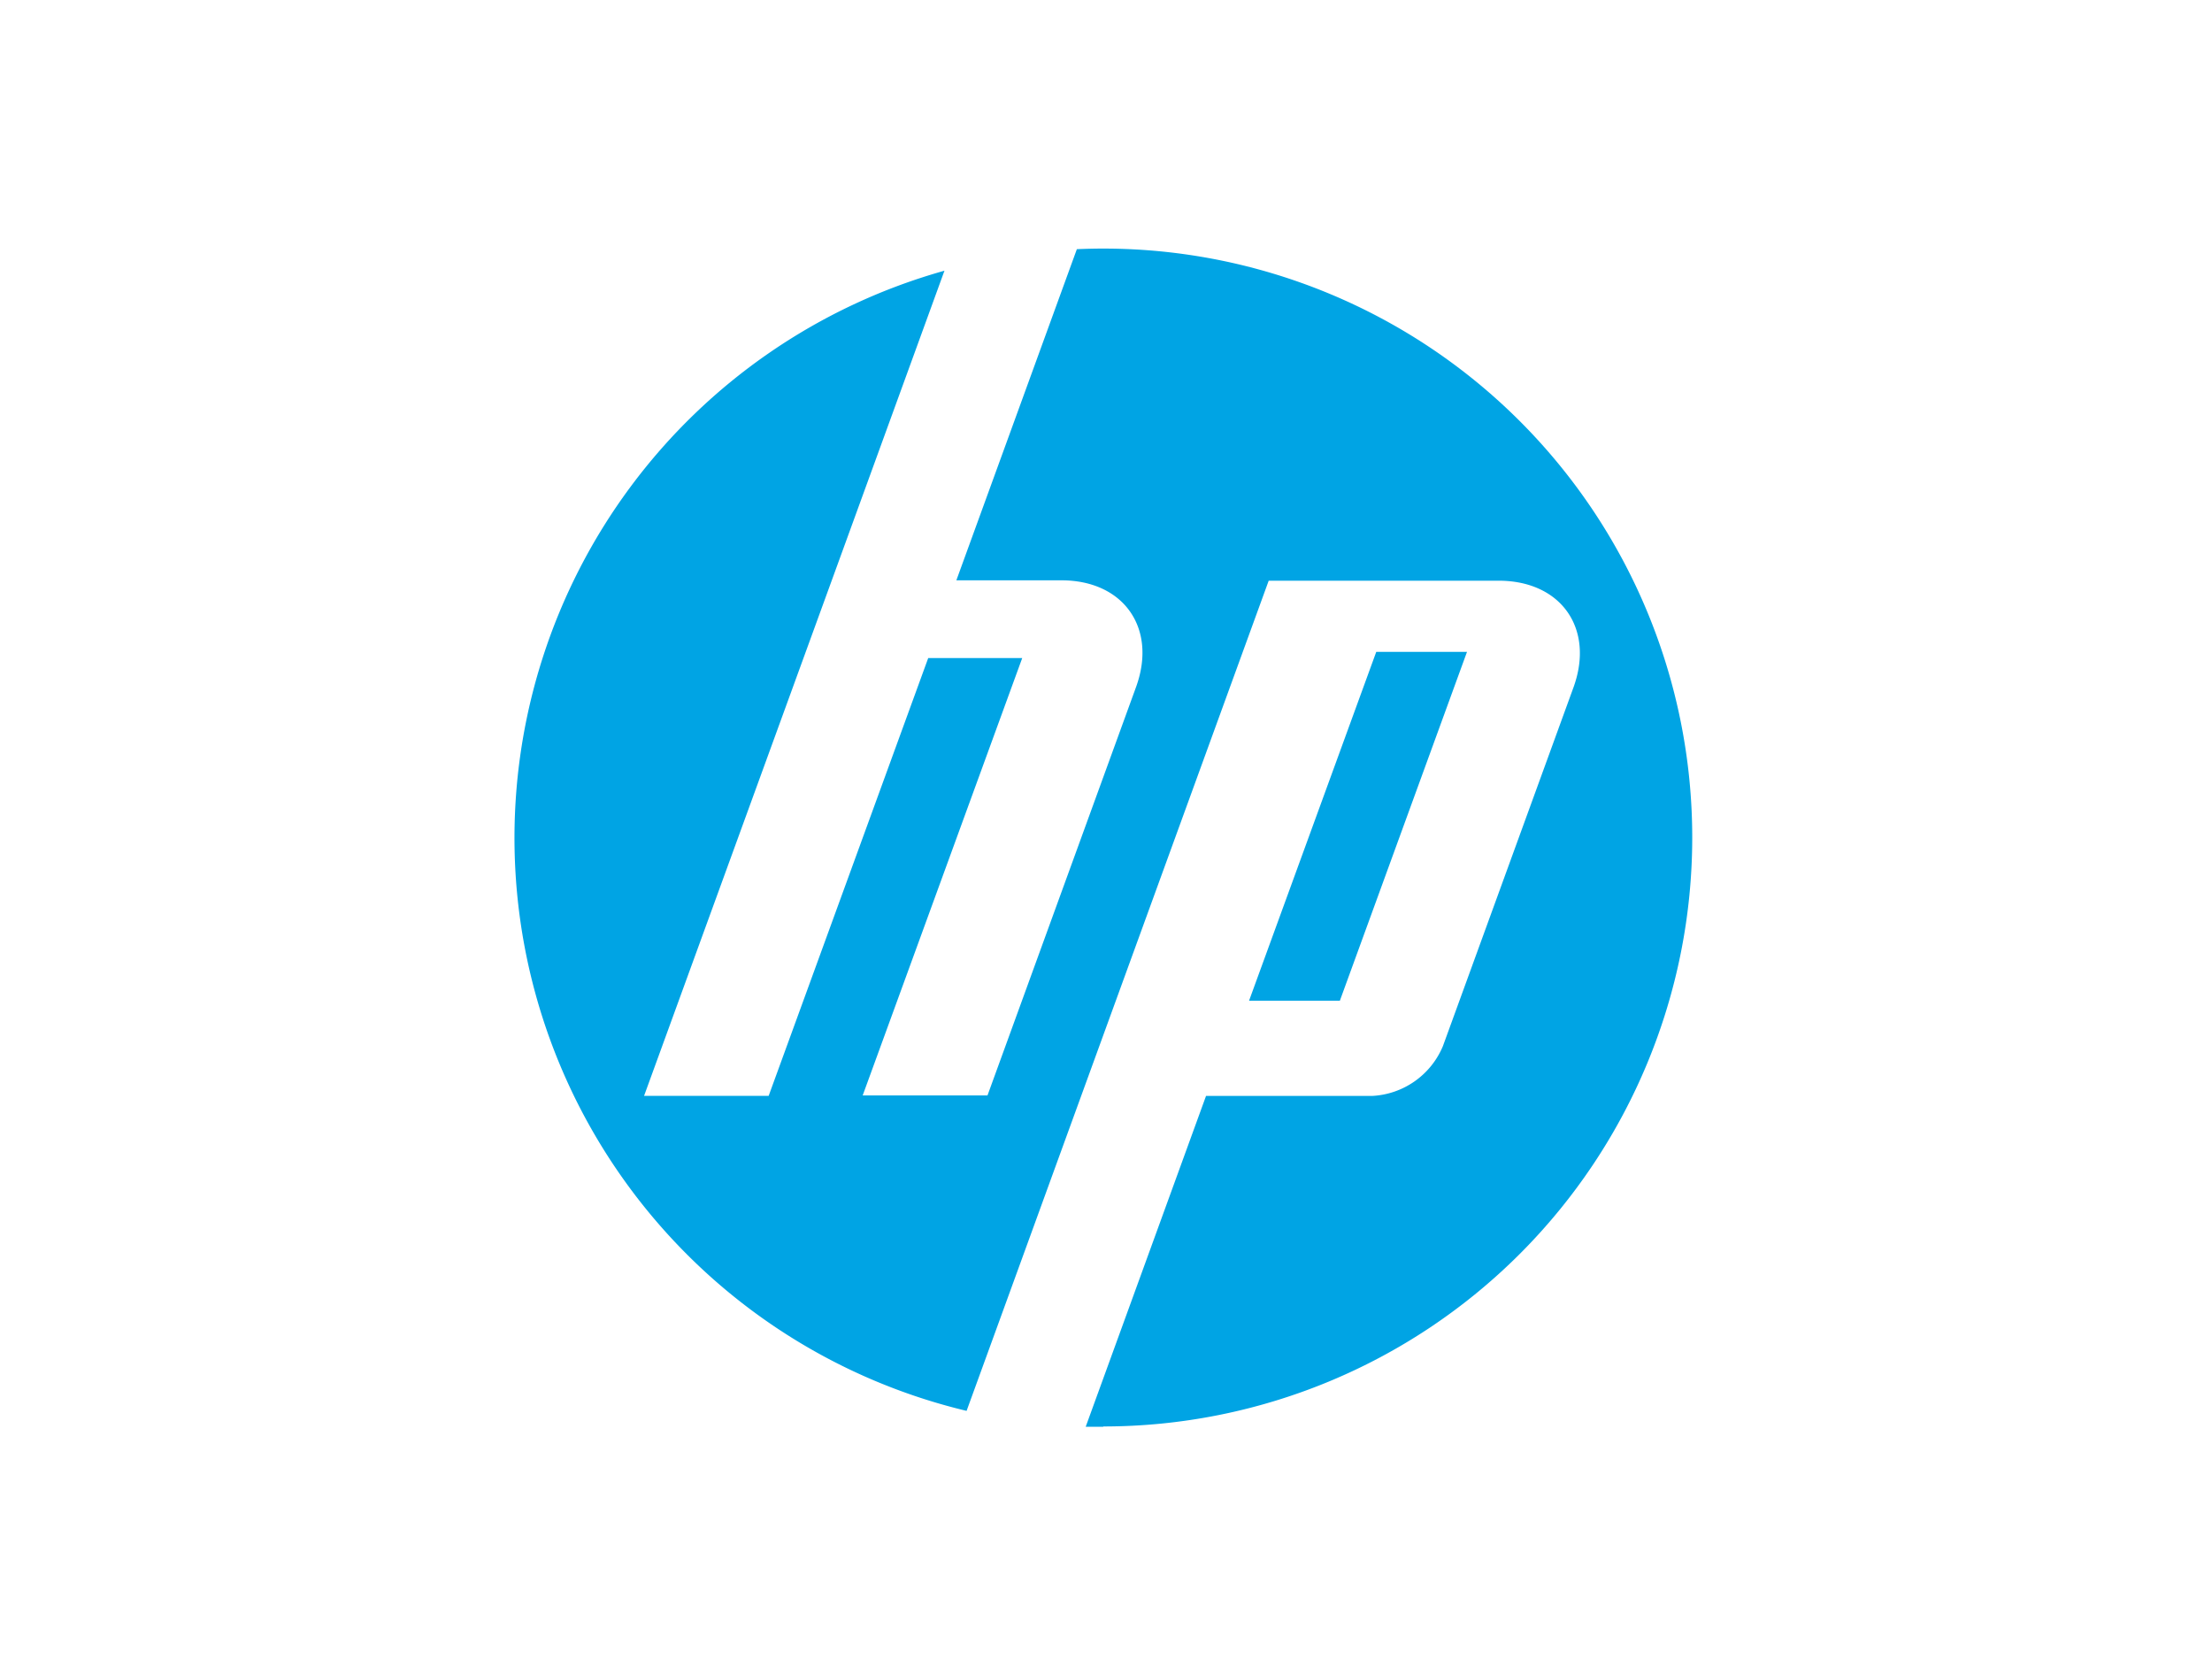
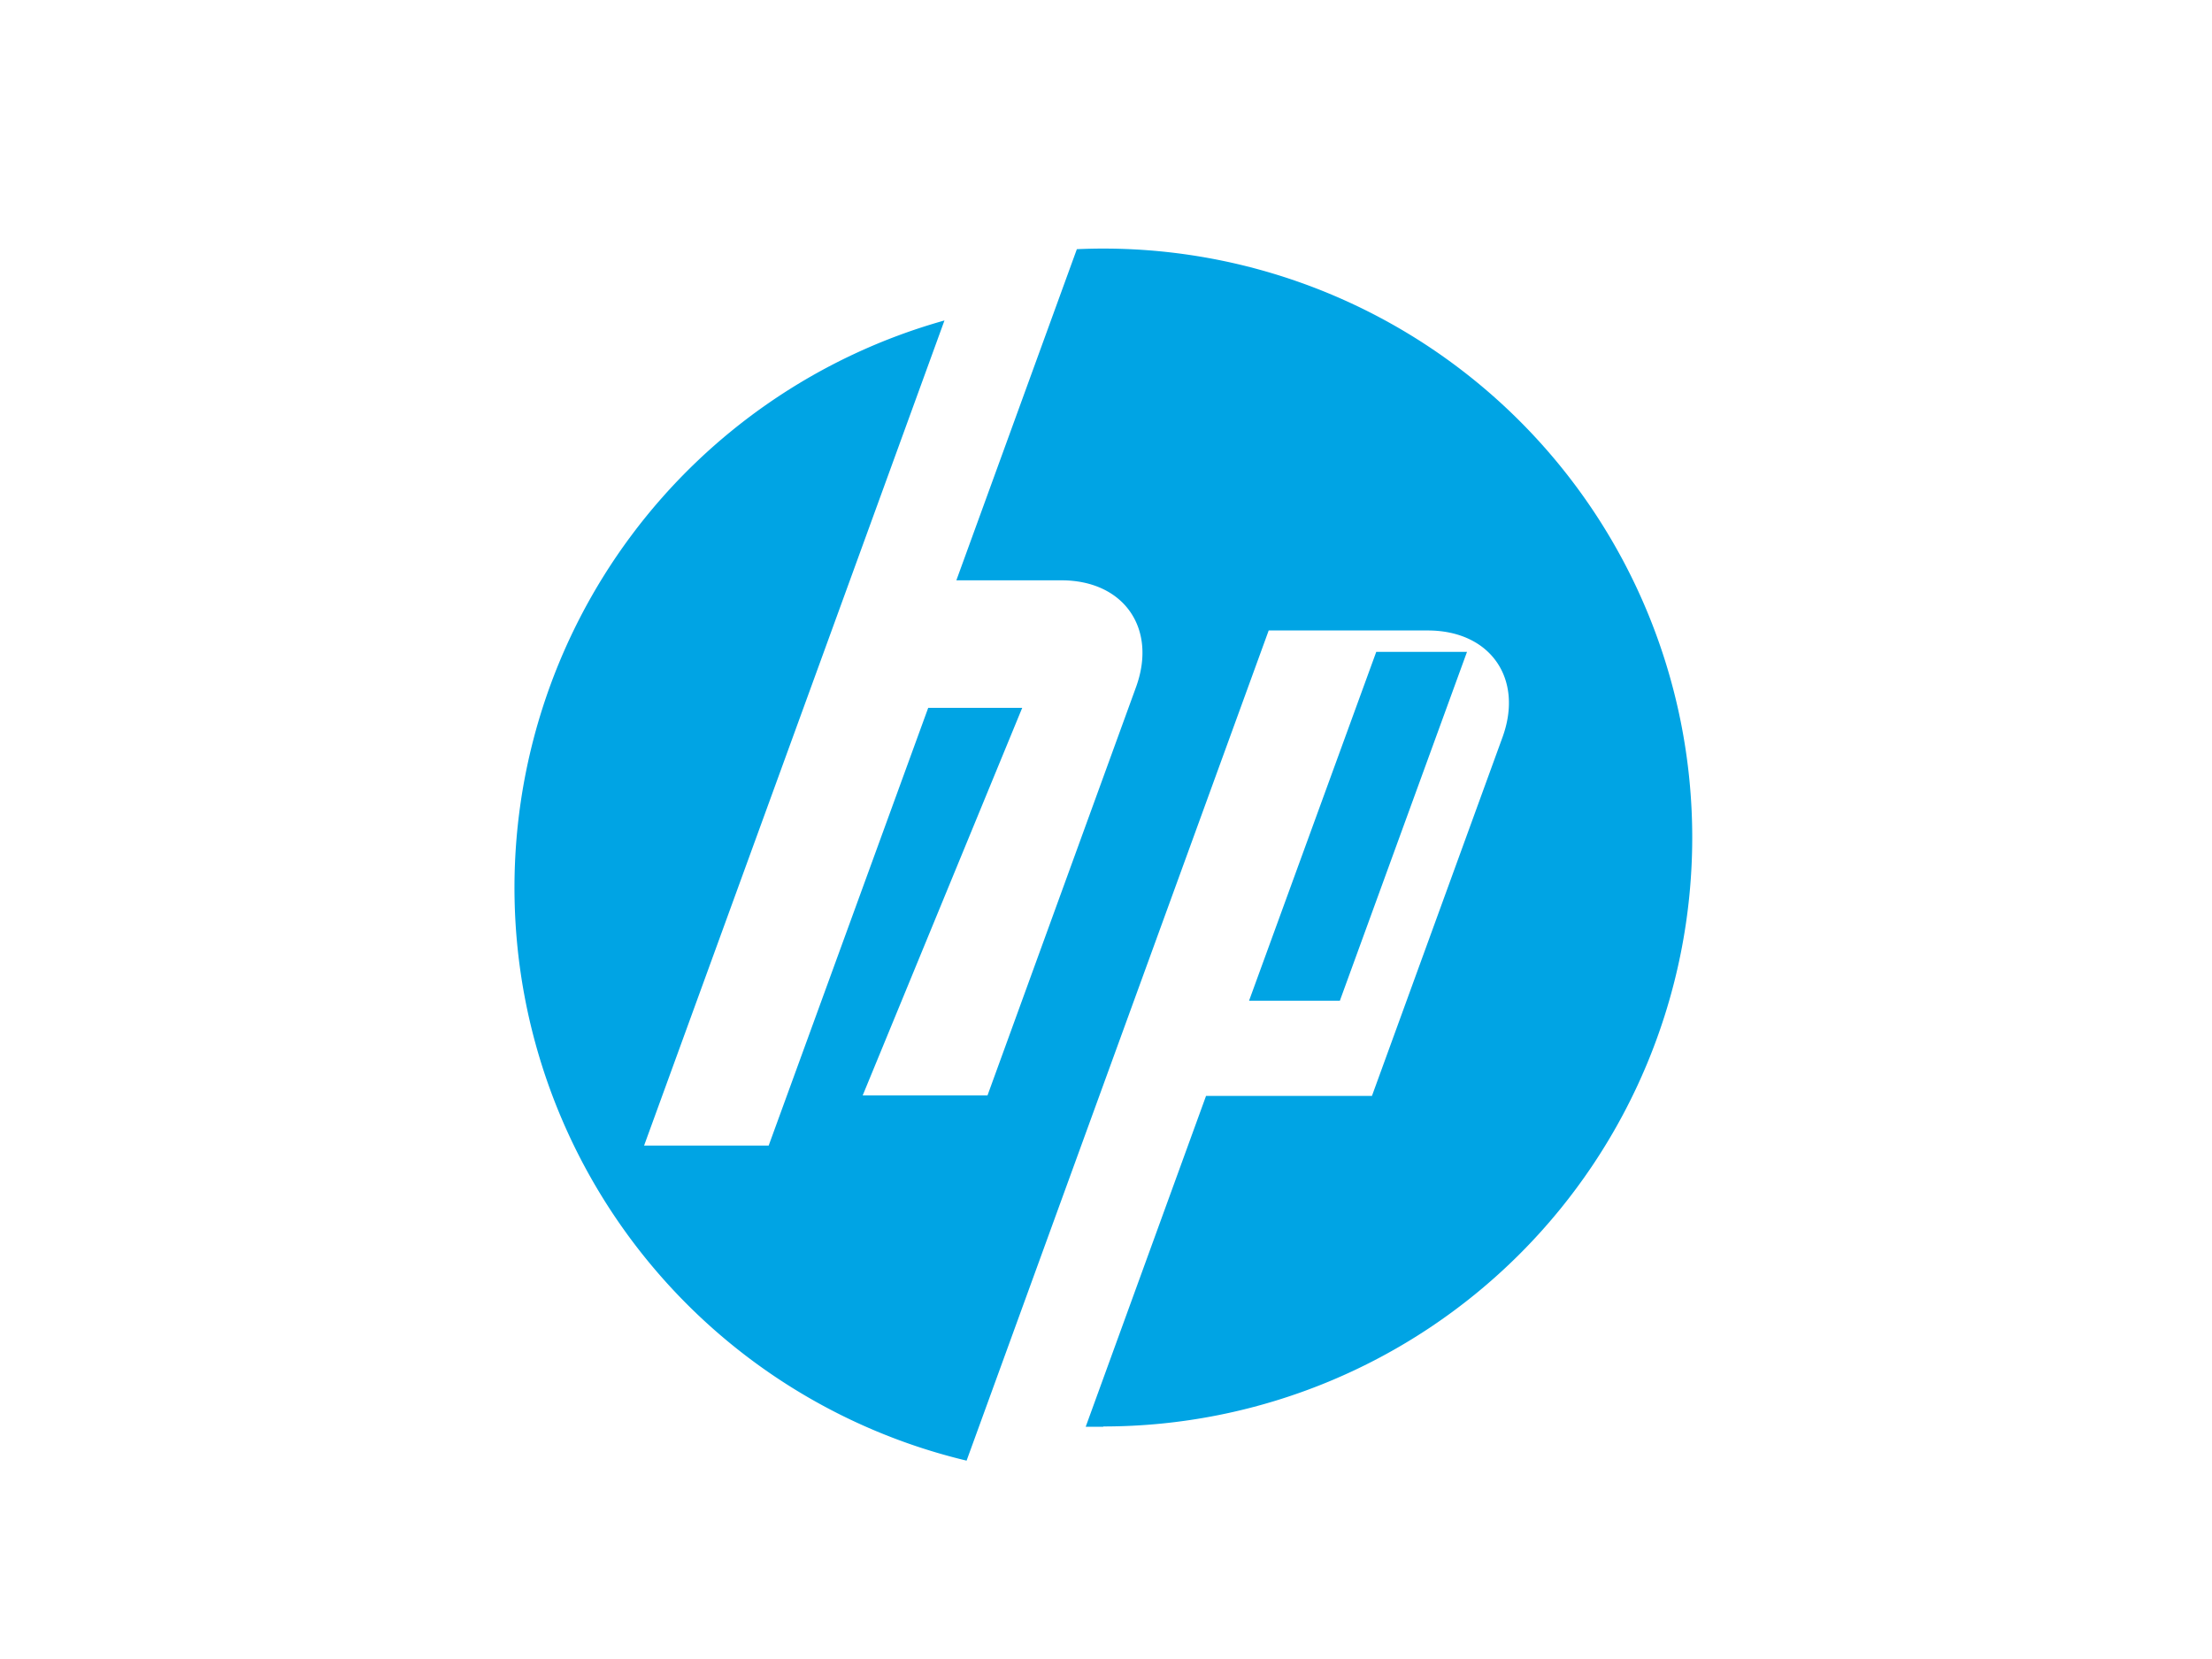
<svg xmlns="http://www.w3.org/2000/svg" id="Layer_1" data-name="Layer 1" viewBox="0 0 400 300">
  <defs>
    <style>.cls-1{fill:#00a4e4;}</style>
  </defs>
  <title>Artboard 39</title>
-   <path class="cls-1" d="M199.5,258c-1.05,0-2.12,0-3.17,0l21.76-59.82h30a14.66,14.66,0,0,0,12.83-9l23.61-64.86c3.86-10.62-2.21-19.31-13.52-19.31H229.42l-34.87,95.81h0l-19.76,54.31a106.53,106.53,0,0,1-4-206.18l-20.4,56.06h0l-33.92,93.15H139l28.85-79.16h17L156,198.09h22.57l26.86-73.84c3.86-10.62-2.21-19.31-13.49-19.31h-19l21.79-59.88c1.58-.07,3.17-.11,4.78-.11a106.5,106.5,0,0,1,0,213Zm65.78-140.12H248.87l-23,63.08h16.42Z" />
+   <path class="cls-1" d="M199.5,258c-1.05,0-2.12,0-3.17,0l21.76-59.82h30l23.61-64.86c3.86-10.62-2.21-19.31-13.52-19.31H229.42l-34.87,95.81h0l-19.76,54.31a106.53,106.53,0,0,1-4-206.18l-20.4,56.06h0l-33.92,93.15H139l28.85-79.16h17L156,198.09h22.57l26.86-73.84c3.86-10.62-2.21-19.31-13.49-19.31h-19l21.79-59.88c1.58-.07,3.17-.11,4.78-.11a106.5,106.5,0,0,1,0,213Zm65.78-140.12H248.87l-23,63.08h16.42Z" />
</svg>